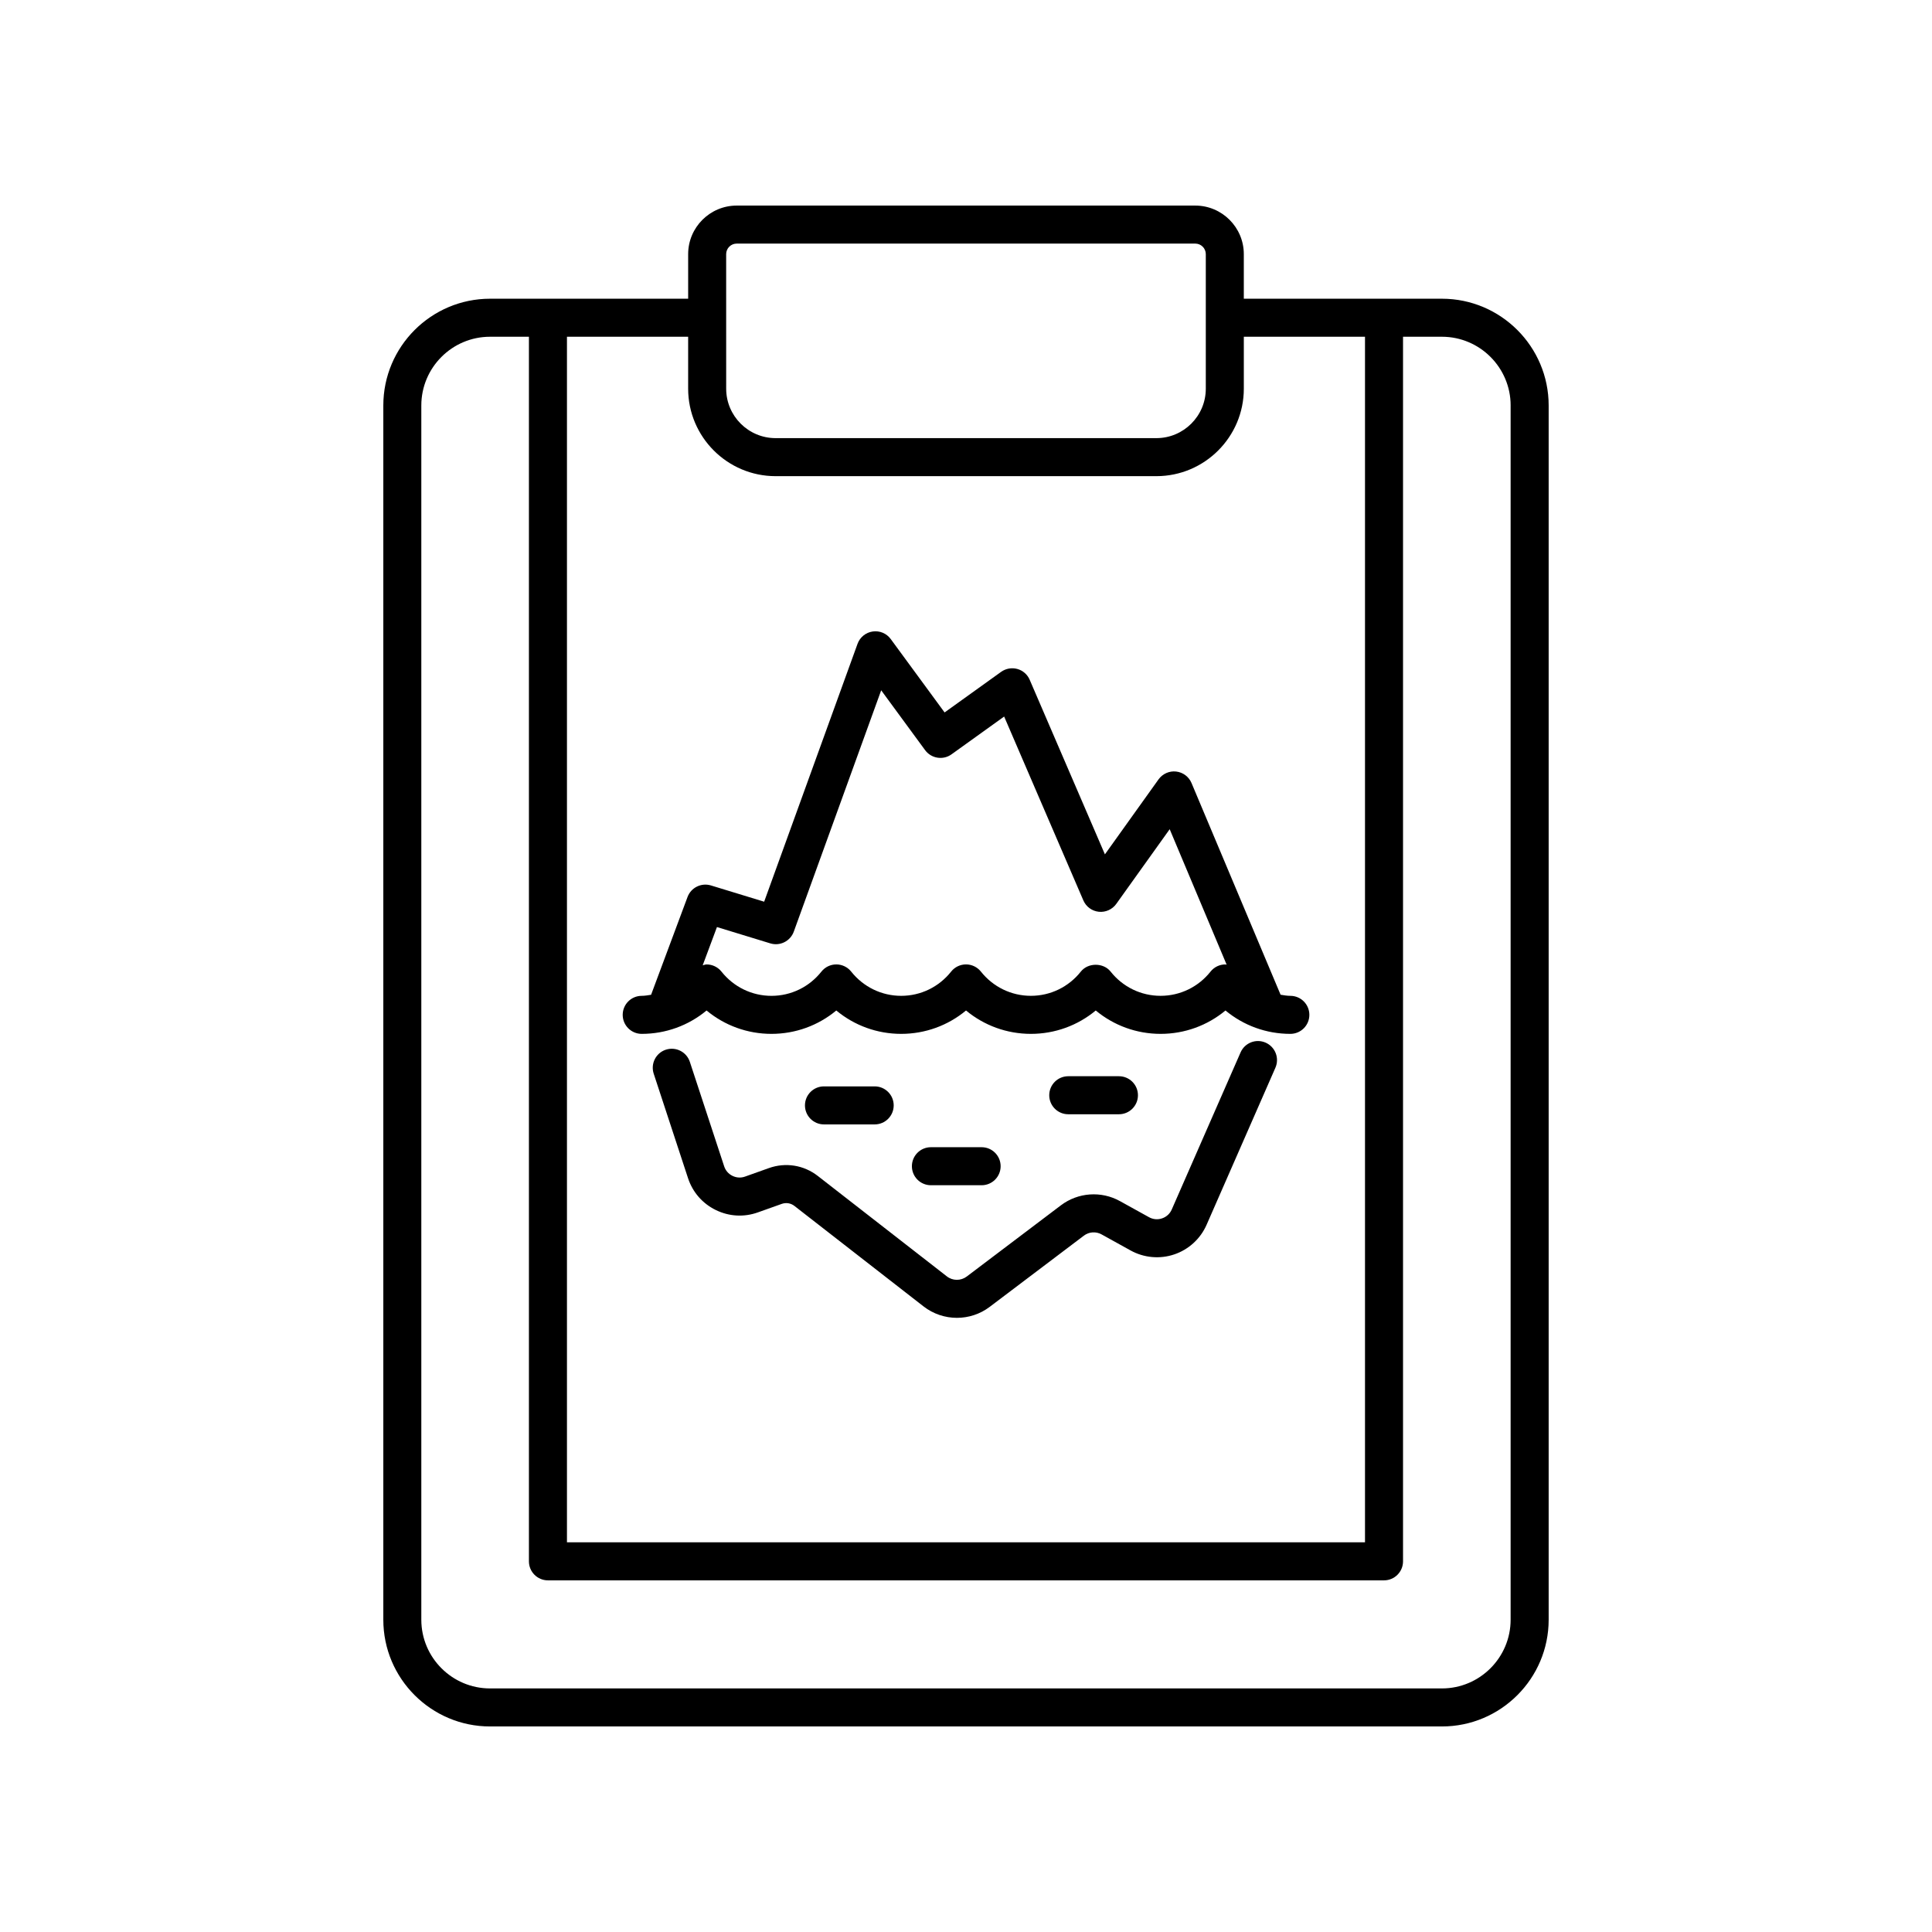
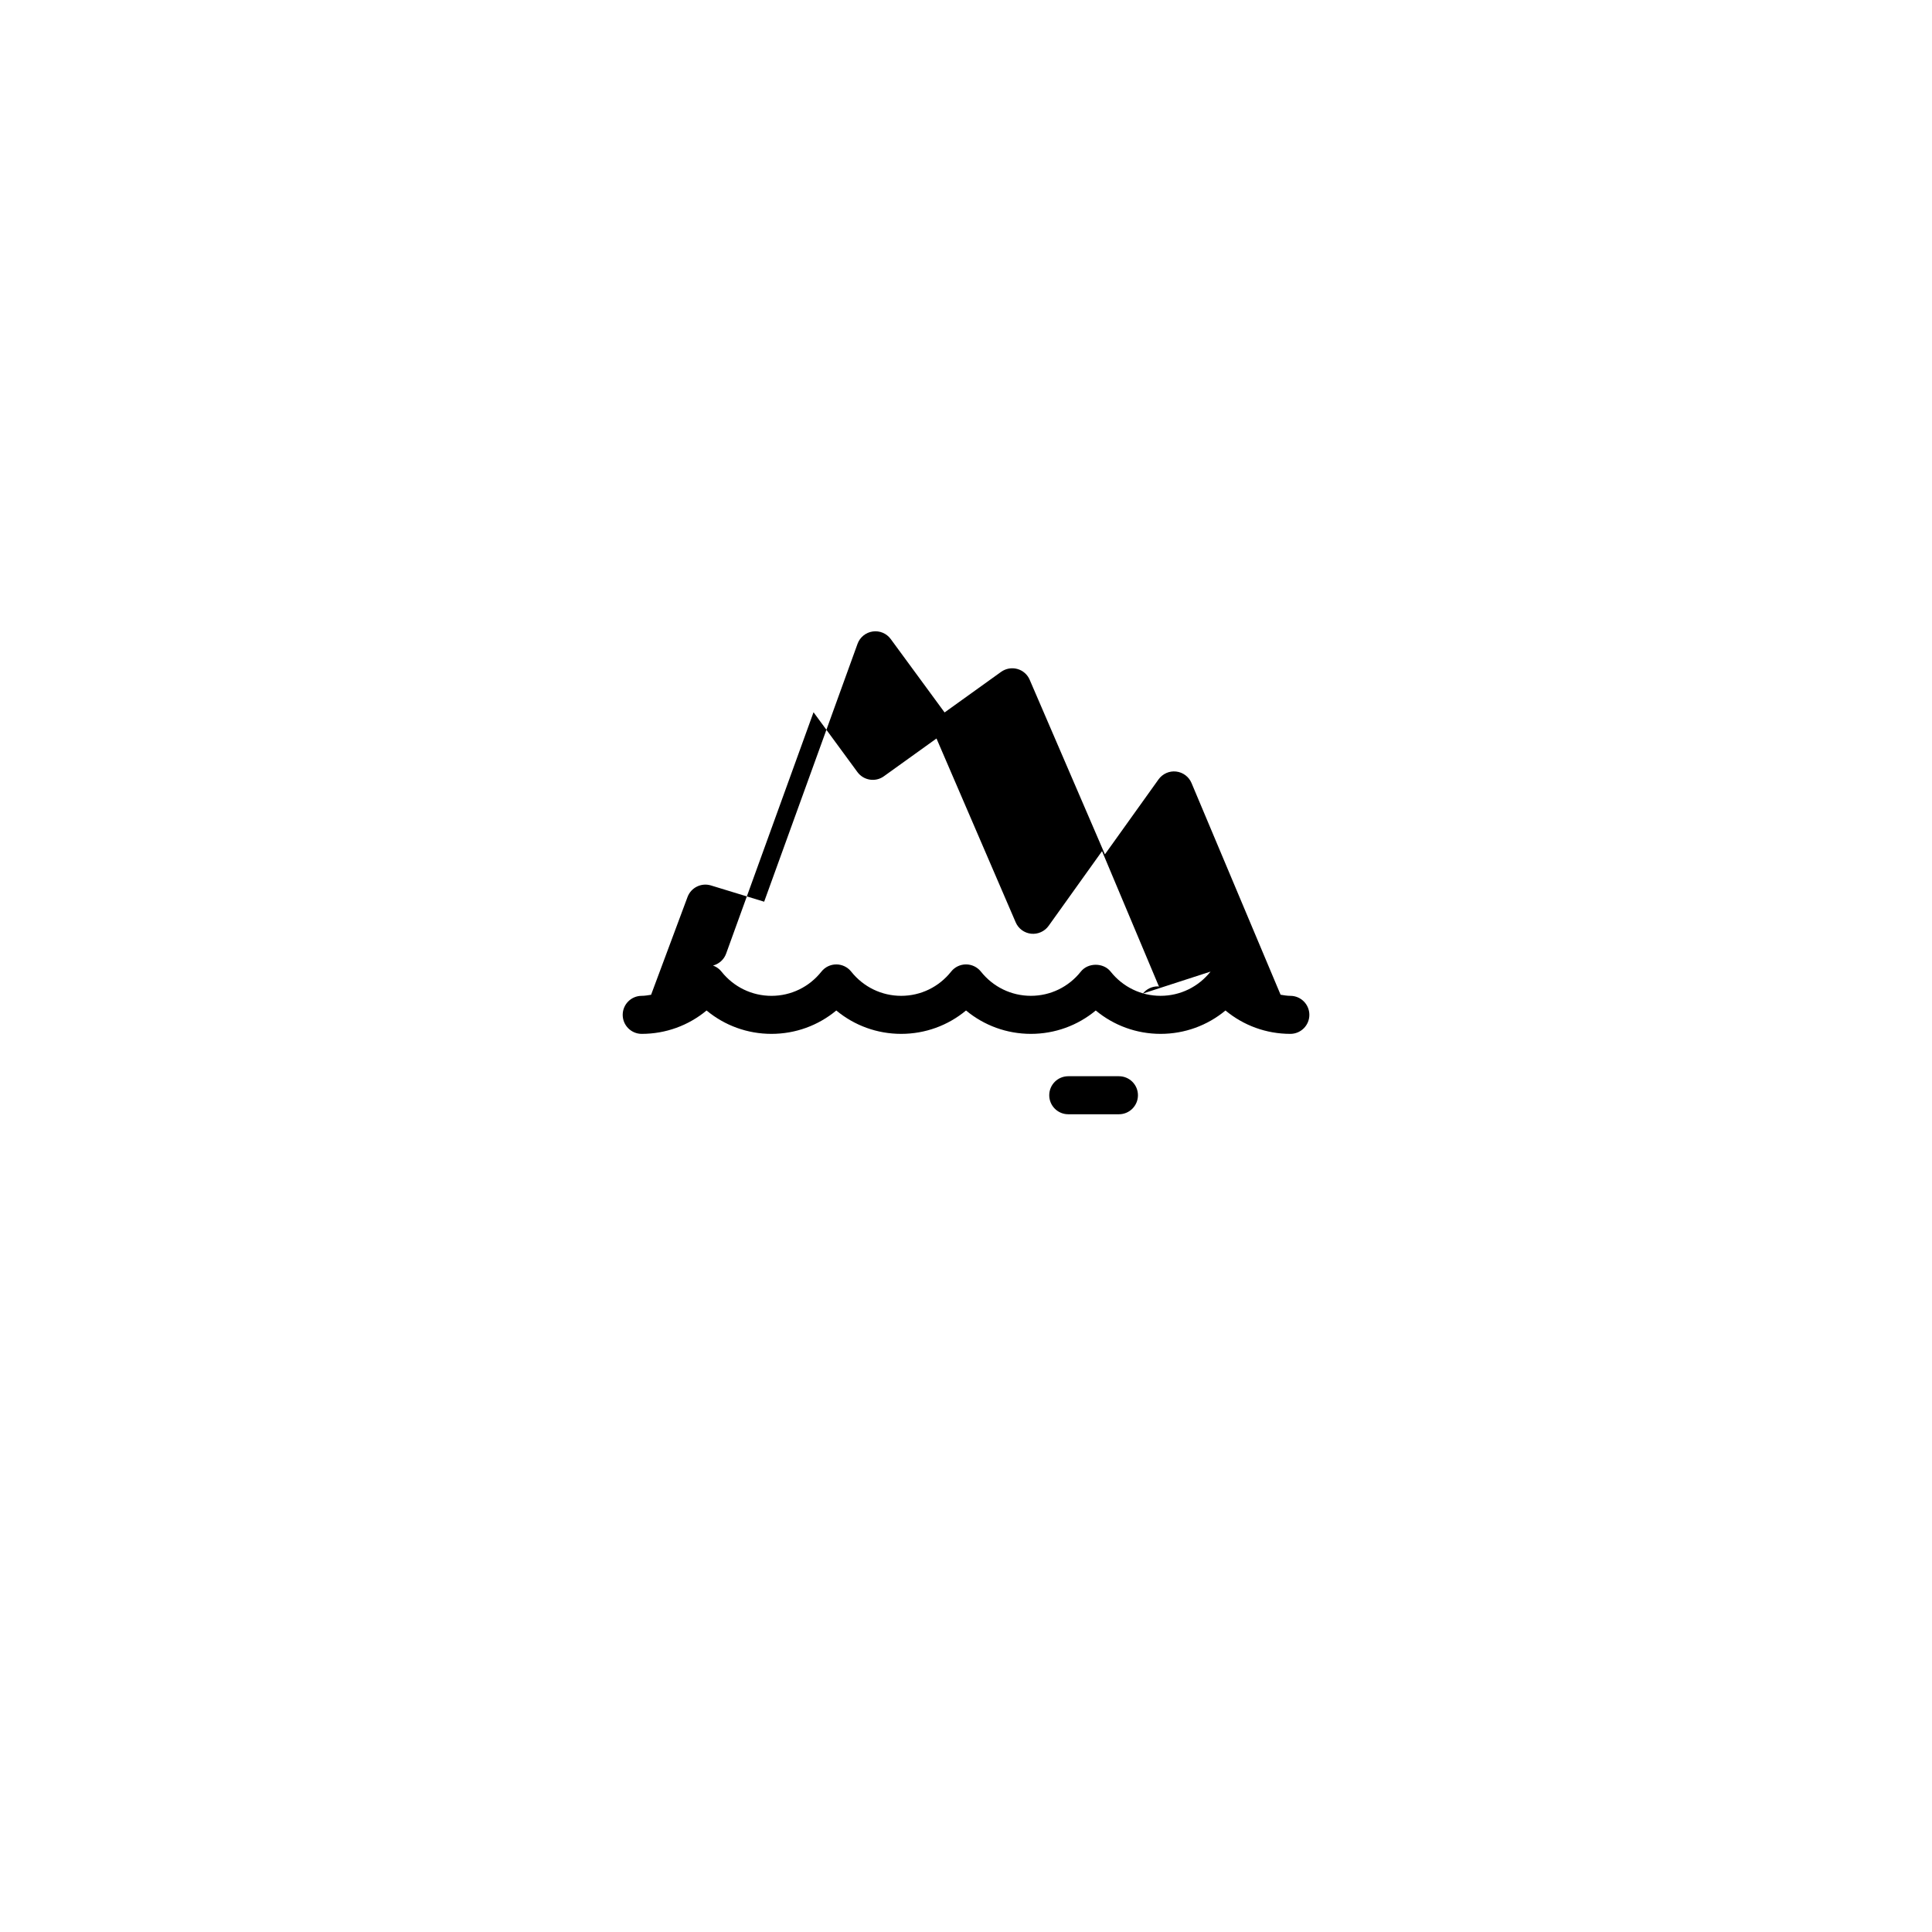
<svg xmlns="http://www.w3.org/2000/svg" fill="#000000" width="800px" height="800px" version="1.1" viewBox="144 144 512 512">
  <g>
-     <path d="m460.75 198.48h-121.51c-7.094 0-12.871 5.773-12.871 12.867v11.816h-52.496c-15.602 0-28.289 12.691-28.289 28.293v321.78c-0.004 15.602 12.688 28.293 28.289 28.293h252.25c15.602 0 28.289-12.691 28.289-28.293v-321.78c0-15.602-12.688-28.293-28.289-28.293h-52.5v-11.816c0-7.094-5.773-12.867-12.871-12.867zm-124.31 12.867c0-1.539 1.258-2.793 2.797-2.793h121.52c1.539 0 2.793 1.254 2.793 2.793v35.66c0 7.227-5.879 13.102-13.102 13.102h-100.9c-7.223 0-13.102-5.879-13.102-13.102zm207.89 40.109v321.78c0 10.043-8.172 18.215-18.211 18.215h-252.25c-10.043 0-18.215-8.172-18.215-18.215v-321.78c0-10.043 8.172-18.215 18.215-18.215h10.301v324.53c0 2.781 2.254 5.039 5.039 5.039h221.57c2.785 0 5.039-2.254 5.039-5.039v-324.53h10.301c10.043 0 18.215 8.172 18.215 18.215zm-38.59-18.215v319.49h-211.49v-319.49h32.117v13.766c0 12.781 10.395 23.18 23.18 23.18h100.9c12.781 0 23.18-10.398 23.18-23.18v-13.766z" />
-     <path d="m459.77 351.52c-0.707-1.684-2.269-2.852-4.082-3.055-1.797-0.211-3.59 0.59-4.66 2.074l-14.215 19.875-19.938-46.273c-0.602-1.402-1.805-2.457-3.277-2.859-1.457-0.406-3.039-0.125-4.285 0.762l-14.988 10.762-14.27-19.449c-1.102-1.5-2.918-2.273-4.781-2.004-1.84 0.262-3.387 1.523-4.019 3.273l-24.746 68.336-14.109-4.312c-2.543-0.766-5.266 0.562-6.195 3.059l-9.66 25.918c-0.82 0.121-1.637 0.281-2.484 0.281-2.785 0-5.039 2.254-5.039 5.039 0 2.781 2.254 5.039 5.039 5.039 6.367 0 12.395-2.211 17.188-6.195 4.797 3.984 10.828 6.195 17.191 6.195 6.367 0 12.395-2.211 17.188-6.195 4.797 3.984 10.828 6.195 17.191 6.195 6.367 0 12.395-2.211 17.188-6.195 4.797 3.984 10.828 6.195 17.191 6.195 6.363 0 12.395-2.211 17.188-6.195 4.793 3.984 10.824 6.195 17.188 6.195 6.363 0 12.395-2.211 17.191-6.195 4.793 3.984 10.82 6.195 17.188 6.195 2.785 0 5.039-2.254 5.039-5.039 0-2.781-2.254-5.039-5.039-5.039-0.883 0-1.73-0.16-2.586-0.293zm5.039 49.961c-3.242 4.082-8.07 6.422-13.246 6.422-5.176 0-10.004-2.34-13.238-6.422-1.91-2.41-5.984-2.41-7.891 0-3.238 4.082-8.062 6.422-13.238 6.422-5.176 0-10.004-2.344-13.246-6.422-0.961-1.203-2.41-1.902-3.945-1.902-1.539 0-2.992 0.699-3.945 1.906-3.238 4.082-8.062 6.422-13.238 6.422-5.176 0-10.004-2.344-13.246-6.422-0.961-1.203-2.41-1.902-3.945-1.902-1.539 0-2.992 0.699-3.945 1.906-3.238 4.082-8.062 6.422-13.238 6.422-5.176 0-10.004-2.344-13.246-6.422-0.961-1.203-2.41-1.902-3.945-1.902-0.363 0-0.688 0.16-1.035 0.238l3.781-10.145 14.148 4.328c2.559 0.777 5.293-0.582 6.211-3.106l23.164-63.965 11.637 15.859c1.637 2.223 4.766 2.723 7 1.113l13.949-10.016 20.988 48.719c0.719 1.672 2.277 2.82 4.09 3.016 1.781 0.191 3.578-0.602 4.633-2.078l14.16-19.801 15.098 35.91c-0.109-0.008-0.207-0.074-0.32-0.074-1.539-0.008-2.988 0.691-3.949 1.895z" />
-     <path d="m479.4 420.31c-2.562-1.121-5.523 0.047-6.637 2.594l-18.234 41.621c-0.492 1.125-1.406 1.965-2.566 2.356-1.156 0.395-2.391 0.285-3.473-0.316l-7.684-4.254c-4.973-2.762-11.121-2.316-15.652 1.109l-24.961 18.875c-1.57 1.18-3.731 1.156-5.258-0.035l-34.215-26.625c-3.695-2.879-8.535-3.656-12.949-2.082l-6.312 2.25c-1.105 0.402-2.293 0.328-3.344-0.188-1.059-0.516-1.84-1.414-2.203-2.527l-9.098-27.691c-0.871-2.644-3.711-4.078-6.363-3.215-2.641 0.867-4.078 3.719-3.211 6.359l9.098 27.695c1.227 3.719 3.832 6.711 7.352 8.43 3.512 1.723 7.473 1.945 11.16 0.629l6.312-2.25c1.152-0.414 2.41-0.211 3.375 0.543l34.215 26.625c2.594 2.016 5.719 3.027 8.84 3.027 3.055 0 6.117-0.965 8.684-2.906l24.965-18.875c1.352-1.027 3.184-1.164 4.688-0.332l7.684 4.254c3.531 1.957 7.766 2.344 11.582 1.047 3.828-1.293 6.953-4.16 8.57-7.859l18.234-41.617c1.113-2.551-0.047-5.523-2.598-6.641z" />
-     <path d="m375.8 441.98c2.785 0 5.039-2.254 5.039-5.039 0-2.781-2.254-5.039-5.039-5.039h-13.438c-2.785 0-5.039 2.254-5.039 5.039 0 2.781 2.254 5.039 5.039 5.039z" />
-     <path d="m404.14 458.1c2.785 0 5.039-2.254 5.039-5.039 0-2.781-2.254-5.039-5.039-5.039h-13.438c-2.785 0-5.039 2.254-5.039 5.039 0 2.781 2.254 5.039 5.039 5.039z" />
+     <path d="m459.77 351.52c-0.707-1.684-2.269-2.852-4.082-3.055-1.797-0.211-3.59 0.59-4.66 2.074l-14.215 19.875-19.938-46.273c-0.602-1.402-1.805-2.457-3.277-2.859-1.457-0.406-3.039-0.125-4.285 0.762l-14.988 10.762-14.27-19.449c-1.102-1.5-2.918-2.273-4.781-2.004-1.84 0.262-3.387 1.523-4.019 3.273l-24.746 68.336-14.109-4.312c-2.543-0.766-5.266 0.562-6.195 3.059l-9.66 25.918c-0.82 0.121-1.637 0.281-2.484 0.281-2.785 0-5.039 2.254-5.039 5.039 0 2.781 2.254 5.039 5.039 5.039 6.367 0 12.395-2.211 17.188-6.195 4.797 3.984 10.828 6.195 17.191 6.195 6.367 0 12.395-2.211 17.188-6.195 4.797 3.984 10.828 6.195 17.191 6.195 6.367 0 12.395-2.211 17.188-6.195 4.797 3.984 10.828 6.195 17.191 6.195 6.363 0 12.395-2.211 17.188-6.195 4.793 3.984 10.824 6.195 17.188 6.195 6.363 0 12.395-2.211 17.191-6.195 4.793 3.984 10.82 6.195 17.188 6.195 2.785 0 5.039-2.254 5.039-5.039 0-2.781-2.254-5.039-5.039-5.039-0.883 0-1.73-0.16-2.586-0.293zm5.039 49.961c-3.242 4.082-8.07 6.422-13.246 6.422-5.176 0-10.004-2.34-13.238-6.422-1.91-2.41-5.984-2.41-7.891 0-3.238 4.082-8.062 6.422-13.238 6.422-5.176 0-10.004-2.344-13.246-6.422-0.961-1.203-2.41-1.902-3.945-1.902-1.539 0-2.992 0.699-3.945 1.906-3.238 4.082-8.062 6.422-13.238 6.422-5.176 0-10.004-2.344-13.246-6.422-0.961-1.203-2.41-1.902-3.945-1.902-1.539 0-2.992 0.699-3.945 1.906-3.238 4.082-8.062 6.422-13.238 6.422-5.176 0-10.004-2.344-13.246-6.422-0.961-1.203-2.41-1.902-3.945-1.902-0.363 0-0.688 0.16-1.035 0.238c2.559 0.777 5.293-0.582 6.211-3.106l23.164-63.965 11.637 15.859c1.637 2.223 4.766 2.723 7 1.113l13.949-10.016 20.988 48.719c0.719 1.672 2.277 2.82 4.09 3.016 1.781 0.191 3.578-0.602 4.633-2.078l14.16-19.801 15.098 35.91c-0.109-0.008-0.207-0.074-0.32-0.074-1.539-0.008-2.988 0.691-3.949 1.895z" />
    <path d="m440.53 439.29c2.785 0 5.039-2.254 5.039-5.039 0-2.781-2.254-5.039-5.039-5.039h-13.43c-2.785 0-5.039 2.254-5.039 5.039 0 2.781 2.254 5.039 5.039 5.039z" />
  </g>
</svg>